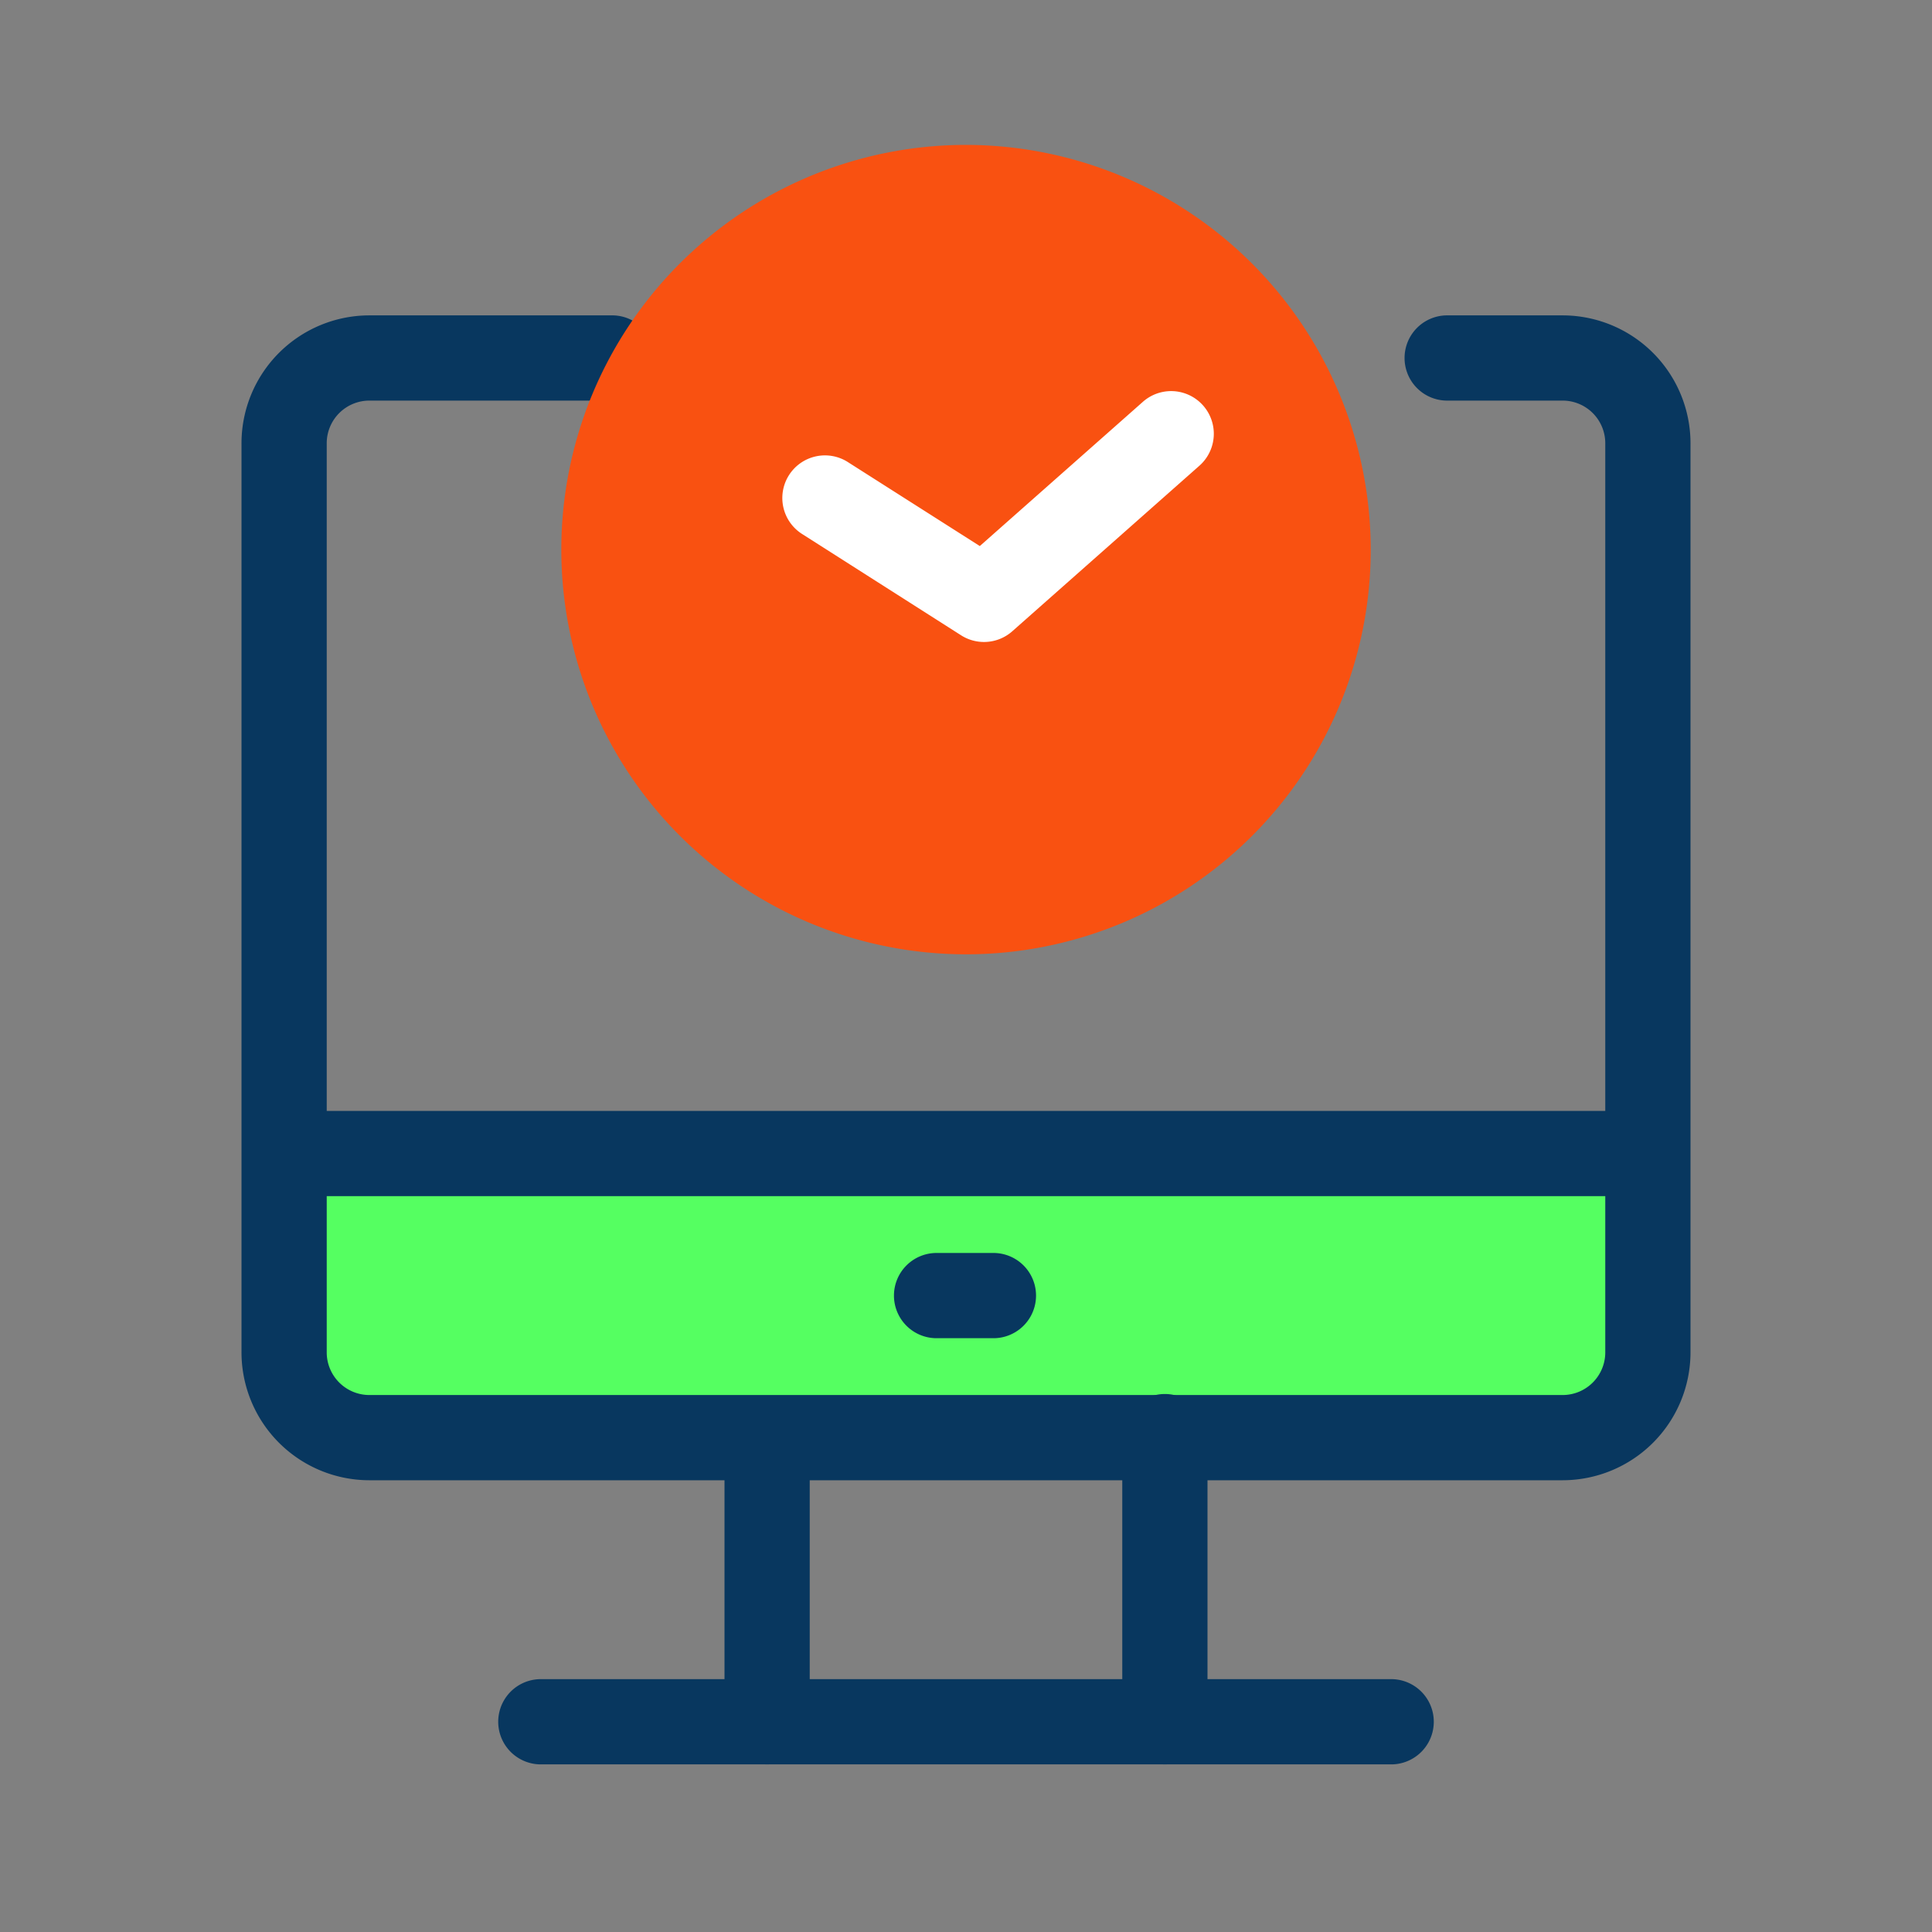
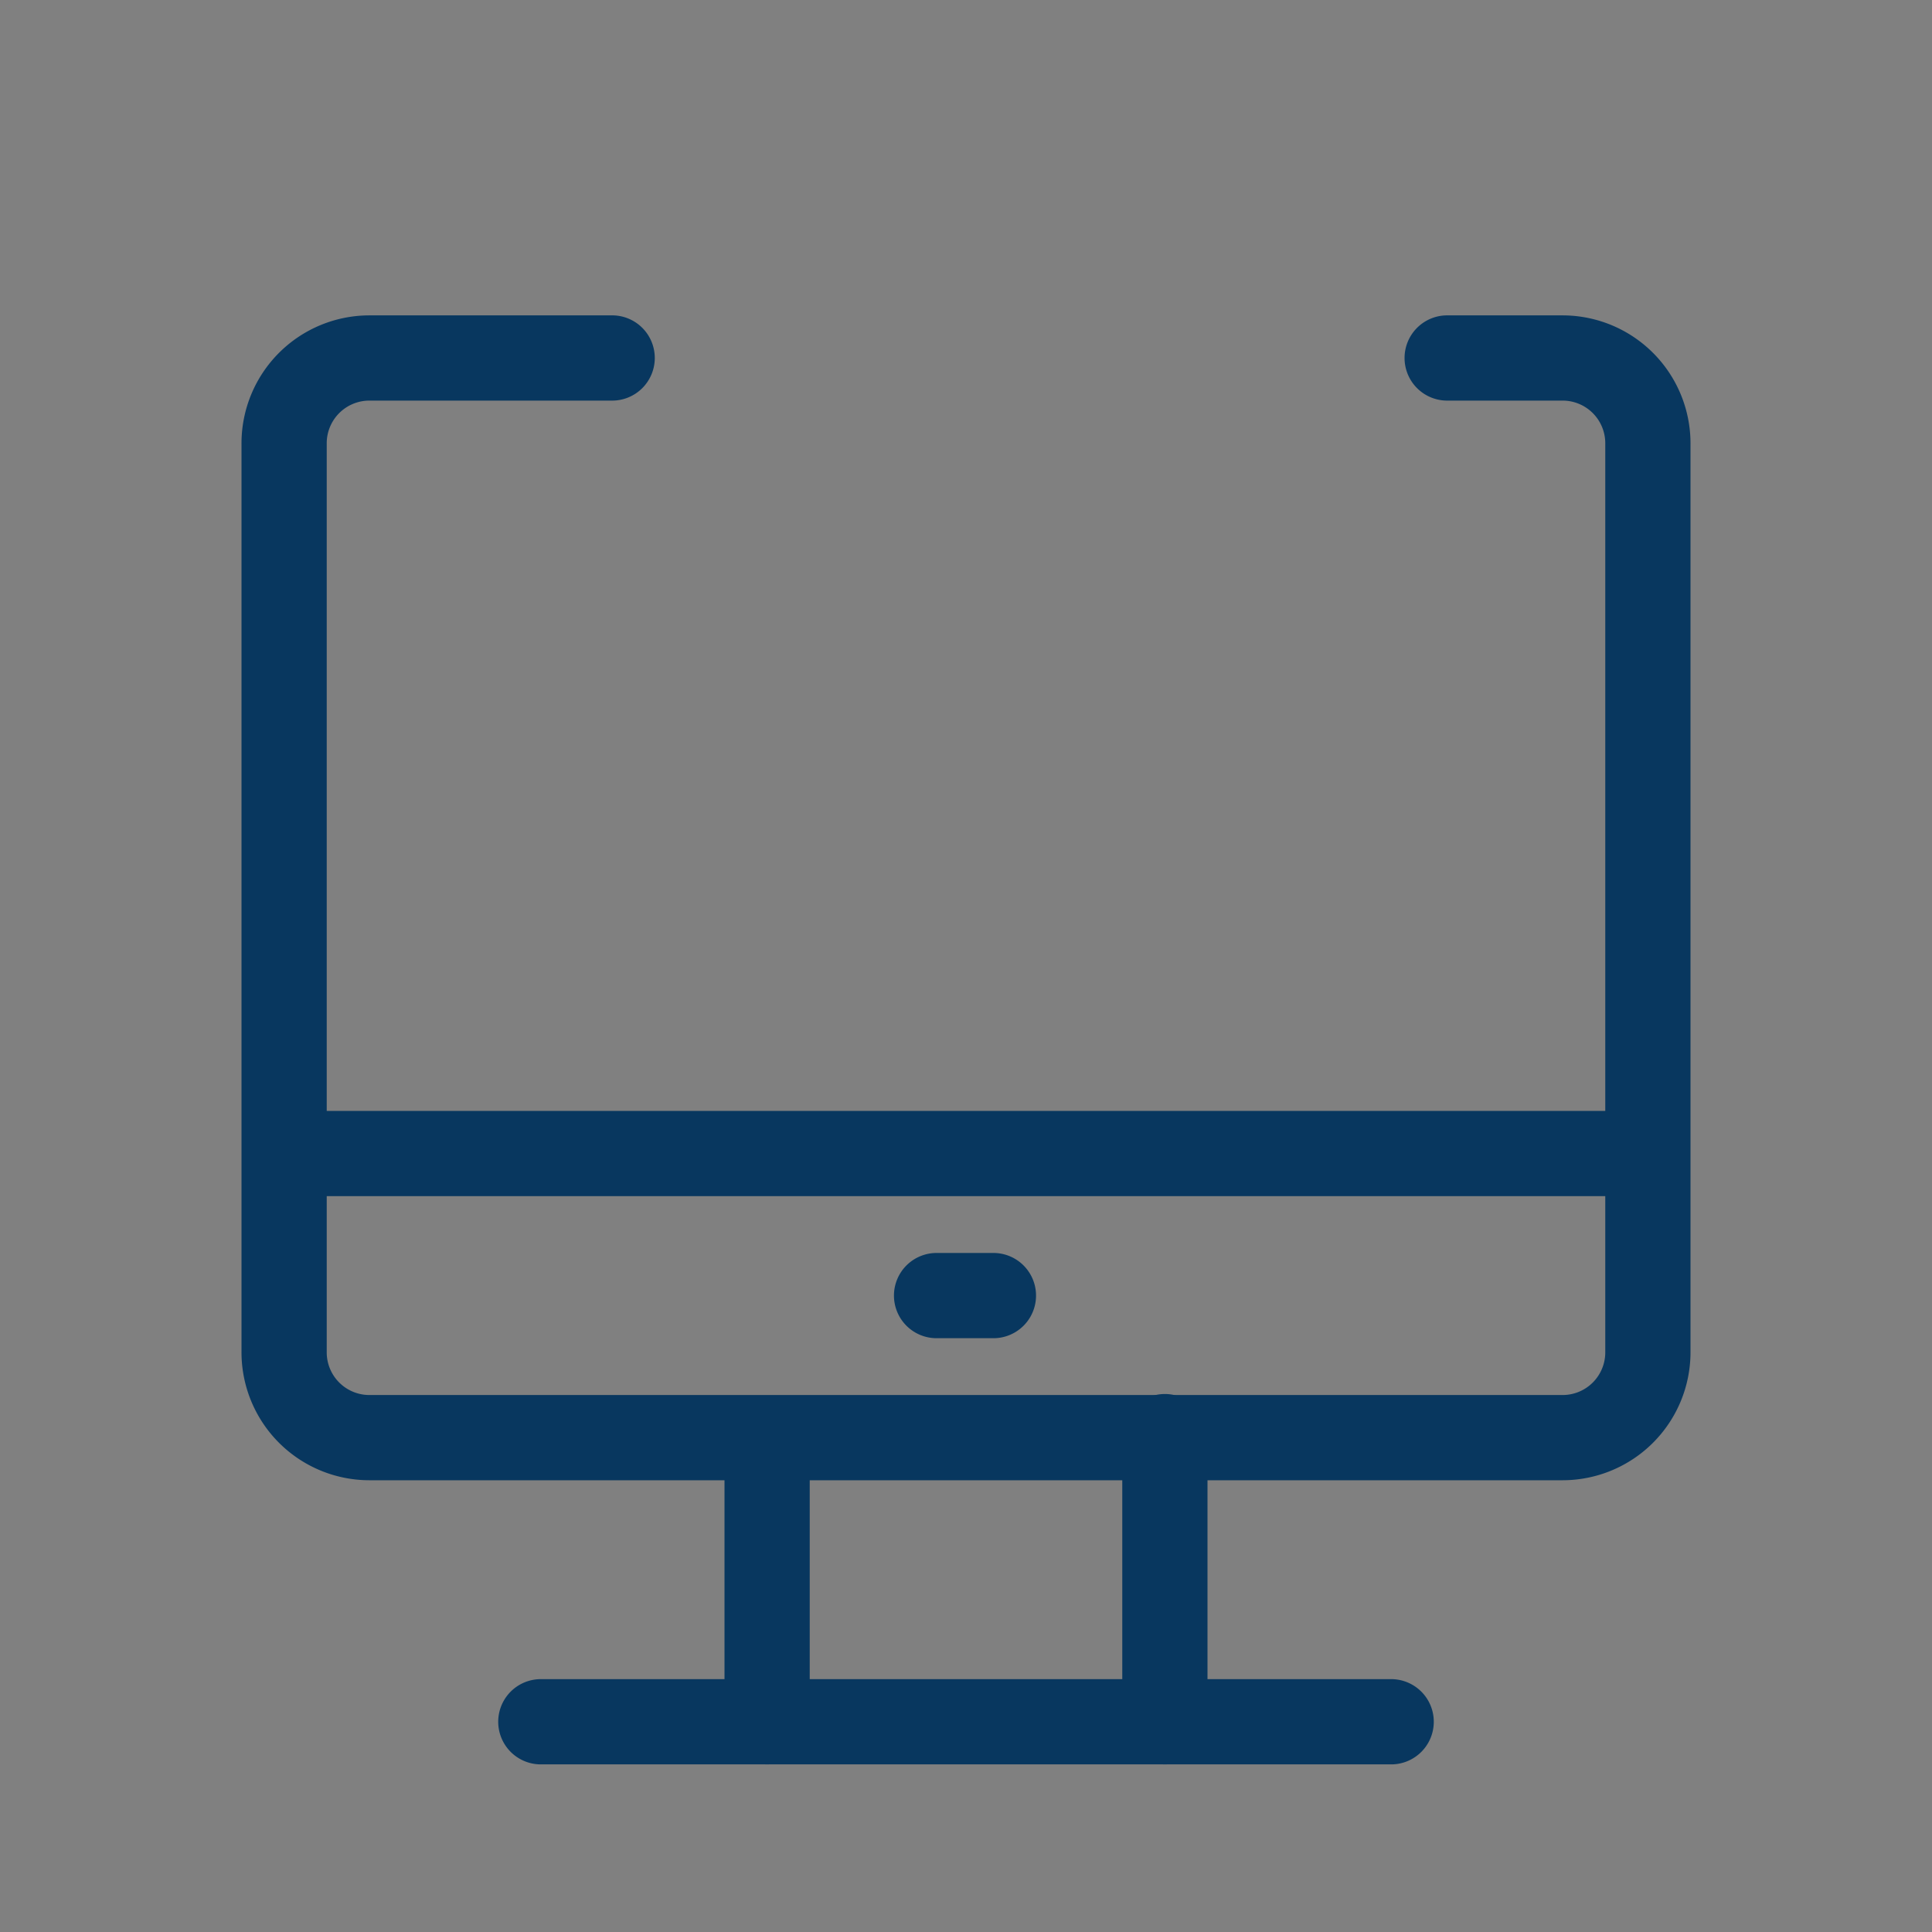
<svg xmlns="http://www.w3.org/2000/svg" width="80" height="80" viewBox="0 0 80 80">
  <rect x="0" y="0" width="80" height="80" fill="#808080" stroke="none" />
  <defs>
    <clipPath id="clip-ico_tiempo_80x80px">
      <rect width="80" height="80" />
    </clipPath>
  </defs>
  <g id="ico_tiempo_80x80px" clip-path="url(#clip-ico_tiempo_80x80px)">
    <g id="Artwork_195" data-name="Artwork 195" transform="translate(40 39.529)">
      <g id="Group_63" data-name="Group 63" transform="translate(-30 -33.529)">
-         <rect id="Rectangle_51" data-name="Rectangle 51" width="56.076" height="12.258" transform="translate(1.537 41.02)" fill="#55ff61" />
        <g id="Group_61" data-name="Group 61" transform="translate(0 7.059)">
          <path id="Path_418" data-name="Path 418" d="M54.706,54.235H5.294A5.3,5.3,0,0,1,0,48.941V11.294A5.3,5.3,0,0,1,5.294,6H15.306a1.765,1.765,0,1,1,0,3.529H5.294a1.767,1.767,0,0,0-1.765,1.765V48.941a1.767,1.767,0,0,0,1.765,1.765H54.706a1.767,1.767,0,0,0,1.765-1.765V11.294a1.767,1.767,0,0,0-1.765-1.765H49.967a1.765,1.765,0,1,1,0-3.529h4.739A5.3,5.3,0,0,1,60,11.294V48.941A5.3,5.3,0,0,1,54.706,54.235Z" transform="translate(0 -6)" fill="#08375f" />
          <path id="Path_419" data-name="Path 419" d="M18.765,59.294A1.765,1.765,0,0,1,17,57.529V45.765a1.765,1.765,0,0,1,3.529,0V57.529A1.765,1.765,0,0,1,18.765,59.294Z" transform="translate(3 0.706)" fill="#08375f" />
          <path id="Path_420" data-name="Path 420" d="M32.765,59.294A1.765,1.765,0,0,1,31,57.529V45.765a1.765,1.765,0,1,1,3.529,0V57.529A1.765,1.765,0,0,1,32.765,59.294Z" transform="translate(5.471 0.706)" fill="#08375f" />
          <path id="Path_421" data-name="Path 421" d="M58.235,37.529H1.765a1.765,1.765,0,0,1,0-3.529H58.235a1.765,1.765,0,0,1,0,3.529Z" transform="translate(0 -1.059)" fill="#08375f" />
          <path id="Path_422" data-name="Path 422" d="M27.118,42.529H24.765a1.765,1.765,0,1,1,0-3.529h2.353a1.765,1.765,0,0,1,0,3.529Z" transform="translate(4.059 -0.176)" fill="#08375f" />
          <path id="Path_423" data-name="Path 423" d="M46.059,57.529H10.765a1.765,1.765,0,0,1,0-3.529H46.059a1.765,1.765,0,0,1,0,3.529Z" transform="translate(1.588 2.471)" fill="#08375f" />
        </g>
        <g id="Group_62" data-name="Group 62" transform="translate(13.241)">
-           <path id="Path_424" data-name="Path 424" d="M28.014,0A16.758,16.758,0,1,0,44.773,16.759,16.778,16.778,0,0,0,28.014,0Z" transform="translate(-11.255)" fill="#f95111" />
-         </g>
-         <path id="Path_425" data-name="Path 425" d="M27.382,19.053a1.761,1.761,0,0,1-.947-.275L19.879,14.6a1.765,1.765,0,1,1,1.894-2.978l5.435,3.459,6.754-5.974A1.765,1.765,0,1,1,36.3,11.755L28.552,18.61A1.762,1.762,0,0,1,27.382,19.053Z" transform="translate(3.364 1.53)" fill="#fff" />
+           </g>
      </g>
    </g>
  </g>
</svg>